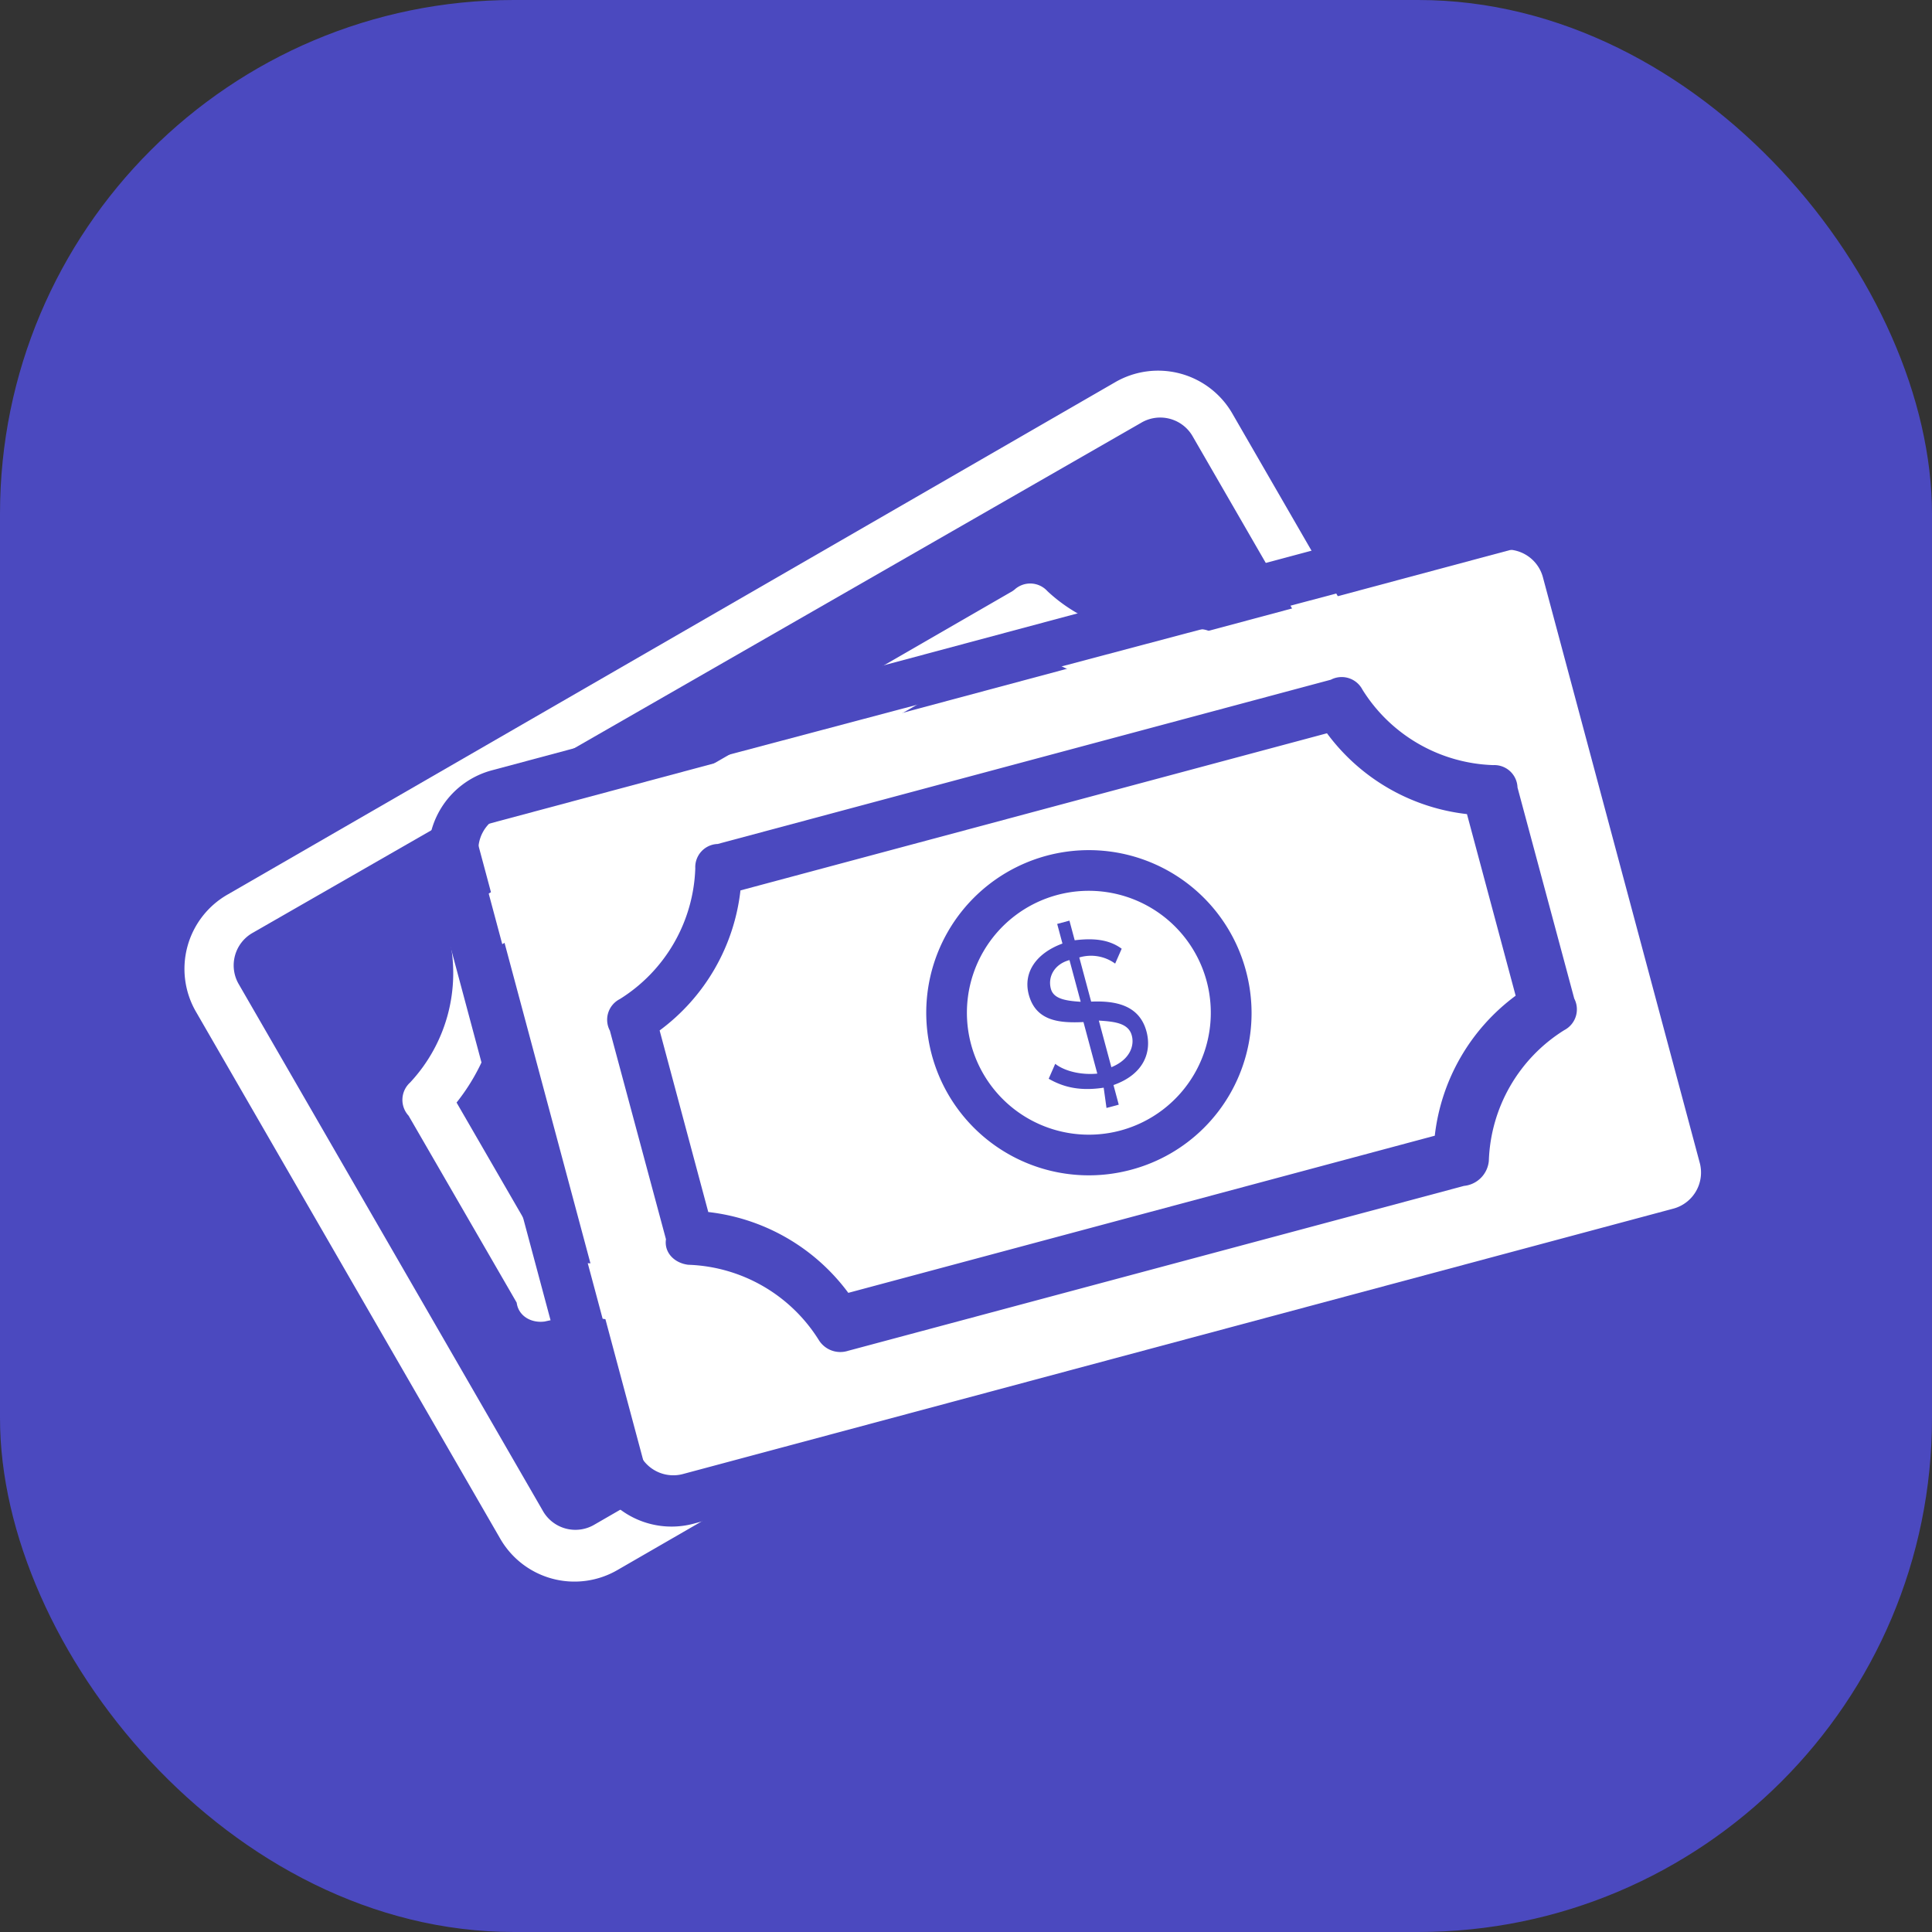
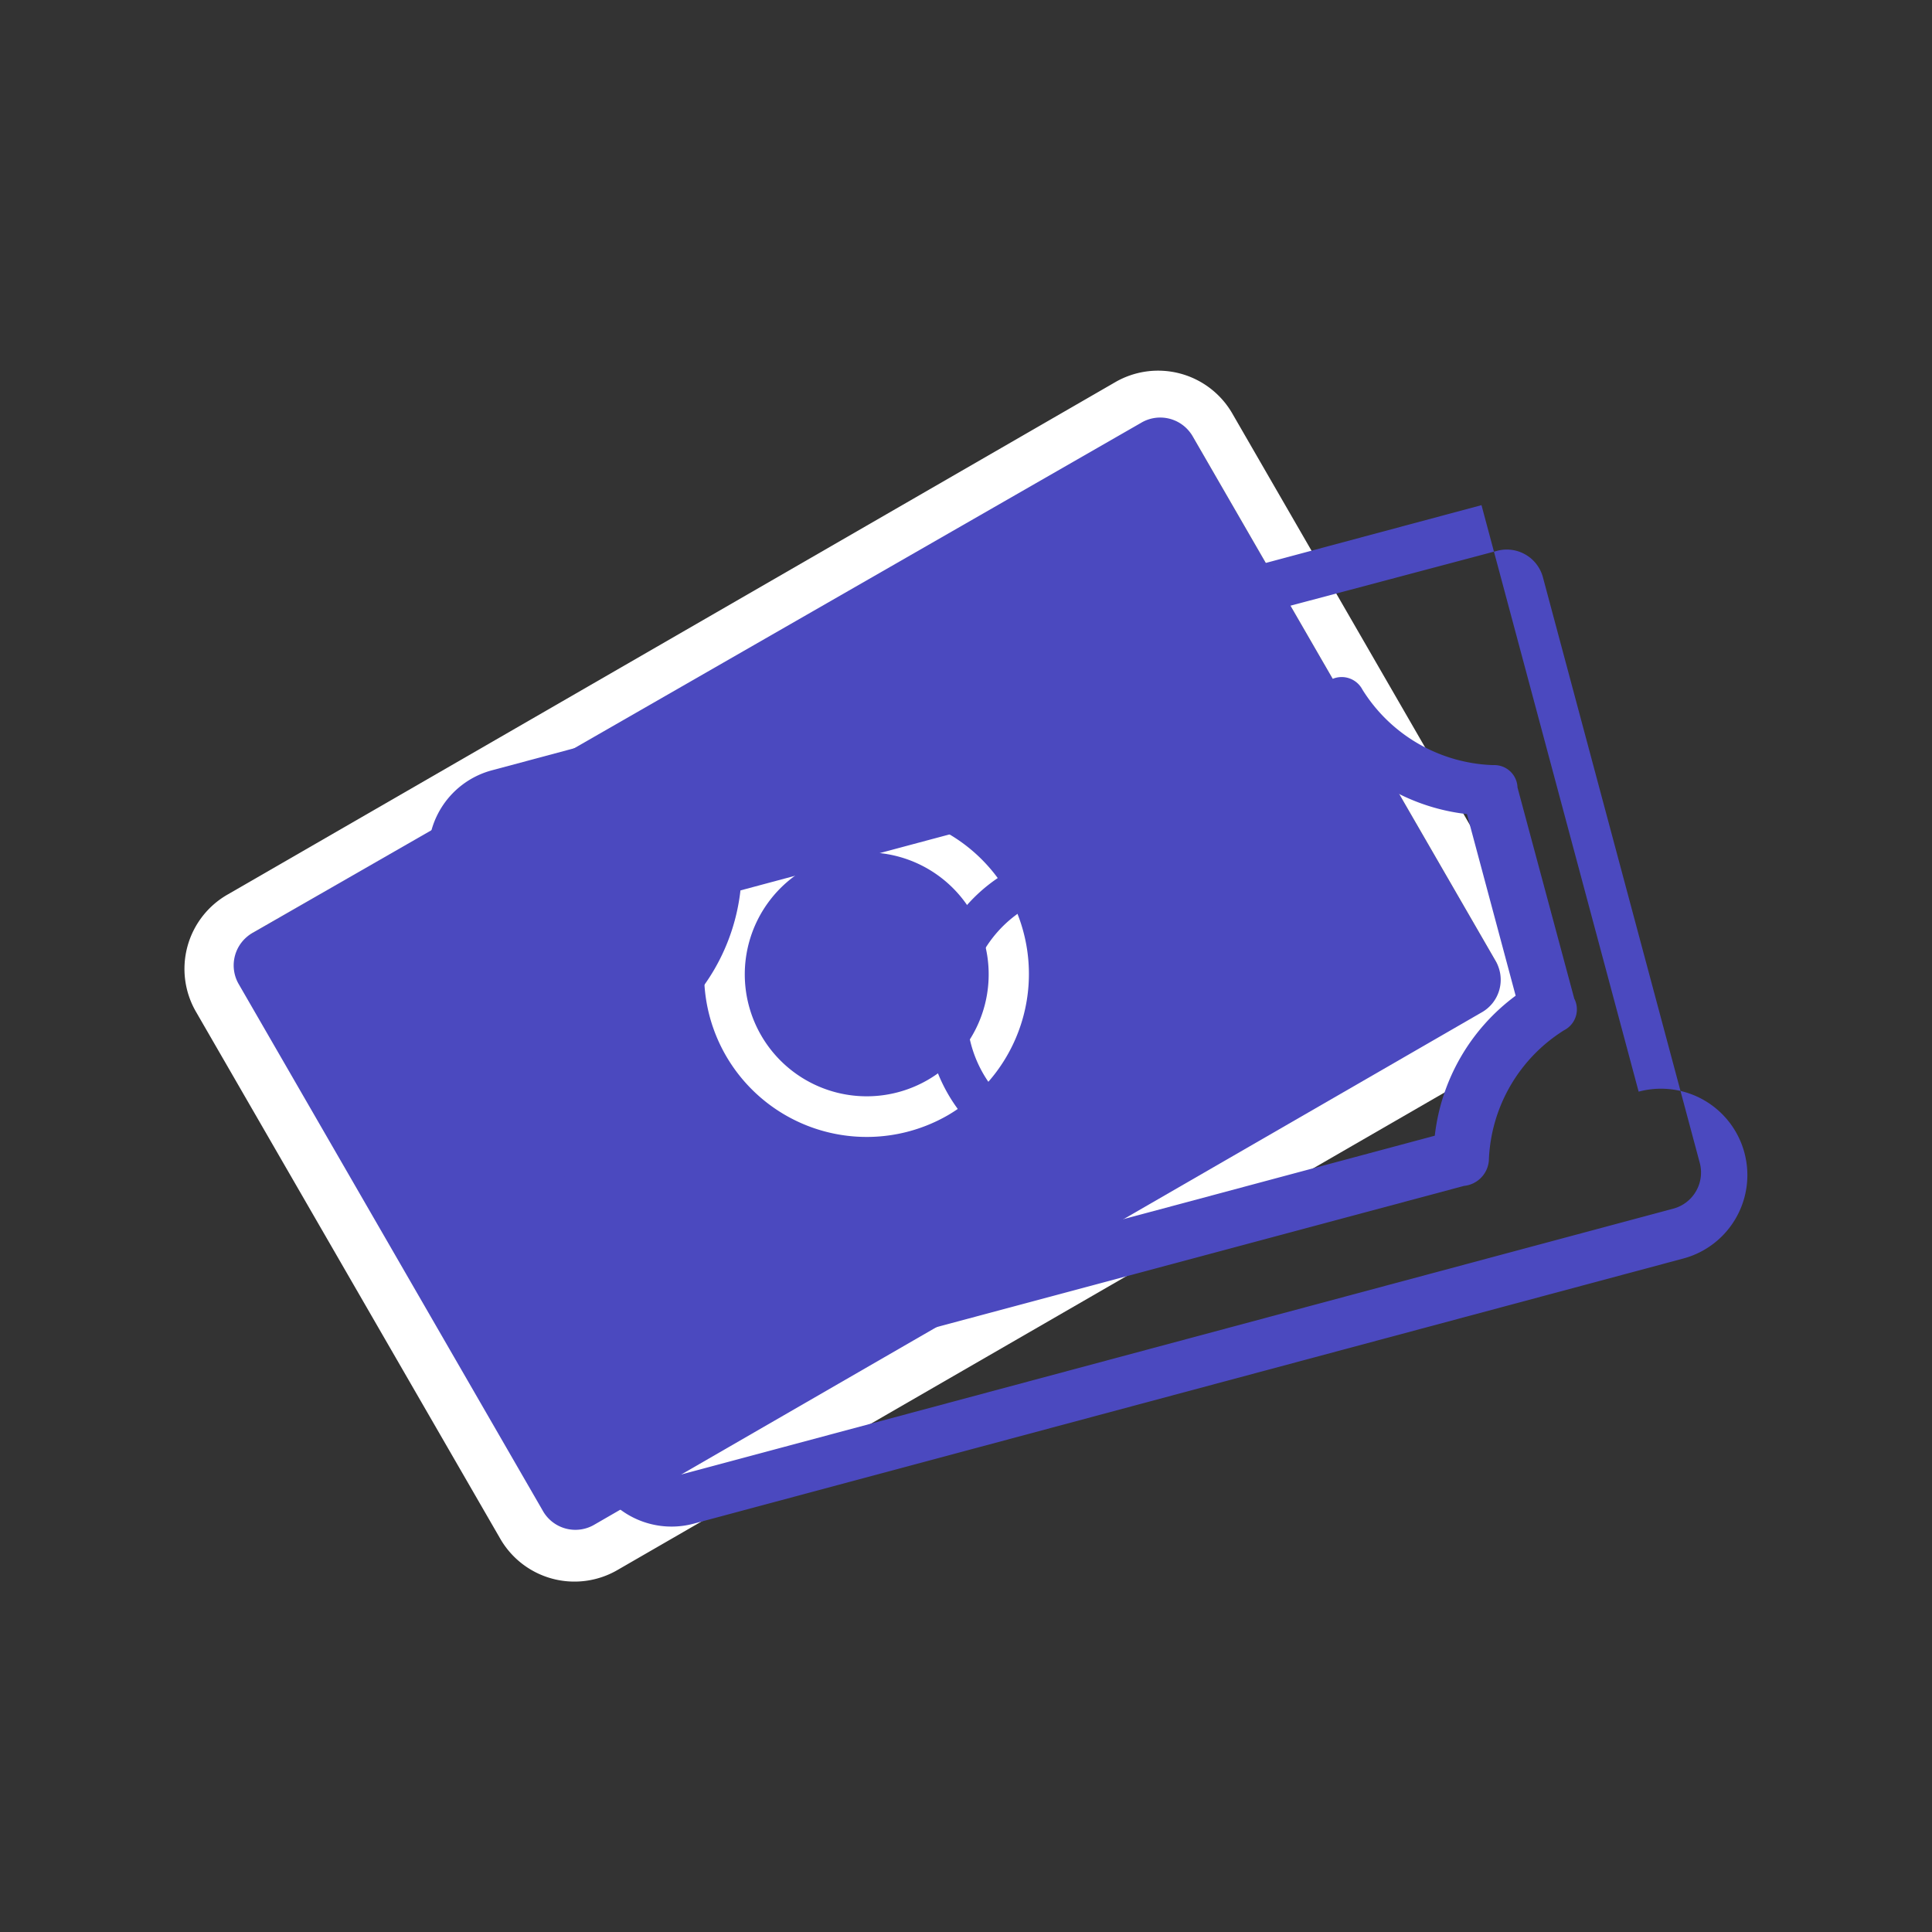
<svg xmlns="http://www.w3.org/2000/svg" id="Layer_1" data-name="Layer 1" viewBox="0 0 500 500">
  <rect x="0" y="0" width="500" height="500" fill="#333333" stroke="none" />
  <defs>
    <style>.cls-1{fill:#4b49bf;}.cls-2{fill:#fff;}</style>
  </defs>
-   <rect class="cls-1" width="500" height="500" rx="132.98" />
  <rect class="cls-1" x="81.63" y="163.4" width="285.35" height="177.52" transform="translate(-96.03 145.94) rotate(-30)" />
-   <path class="cls-2" d="M141,342a41.49,41.49,0,0,1,37.73,10.11,6.53,6.53,0,0,0,8,.7l1.14-.66.57-.33,140.64-81.2.57-.33a7.12,7.12,0,0,0,4.53-7.93h0a41.47,41.47,0,0,1,10.11-37.72,6.06,6.06,0,0,0,.37-8.57l-.66-1.13-27-46.69-.65-1.14a6.07,6.07,0,0,0-7.61-4A41.5,41.5,0,0,1,271.08,153a6,6,0,0,0-8.56-.37L262,153l-140.64,81.2-1.14.65a6,6,0,0,0-4,7.6,41.49,41.49,0,0,1-10.11,37.73,6.05,6.05,0,0,0-.37,8.56l.66,1.14,27,46.69.32.57C134.18,340.63,137.53,342.49,141,342Zm-22.84-56.66A52.37,52.37,0,0,0,129,244.92l136.09-78.57a52.41,52.41,0,0,0,40.41,10.83l24.33,42.13A52.38,52.38,0,0,0,319,259.73L182.94,338.3a52.38,52.38,0,0,0-40.42-10.83Z" />
  <path class="cls-2" d="M389.38,273.77,159.92,406.25a22.17,22.17,0,0,1-30.54-8.18L50.81,262A22.16,22.16,0,0,1,59,231.45L288.46,99A22.17,22.17,0,0,1,319,107.15l78.57,136.08A22.17,22.17,0,0,1,389.38,273.77Zm-323.9-32.4a9.67,9.67,0,0,0-3.61,13.47l78.57,136.08a9.68,9.68,0,0,0,13.47,3.61L383.38,262.05A9.69,9.69,0,0,0,387,248.58L308.74,113.06a9.68,9.68,0,0,0-13.47-3.61Z" />
-   <path class="cls-2" d="M233,269.9c-5.45,2.39-9.86,2.65-14.35,1.45l.64-4.17c3,1.3,7.42,1,11.17-.37l-6.91-12c-5.78,1.82-11.89,3.07-15.5-3.19-3-5.13-1-10.84,5-15l-2.63-4.55,2.84-1.65,2.63,4.56c4.32-1.73,8.39-2.57,12.31-1l-.63,4.17a10.59,10.59,0,0,0-9.38.85l5.92,10.25c5.78-1.82,12.22-2.5,15.84,3.76,2.63,4.56,2.41,10.76-4.66,15.6l2.63,4.56-2.85,1.64L233,269.9ZM221.52,250l-5.58-9.68c-3.42,2-4.38,5.56-2.74,8.41C214.52,251,217.45,250.8,221.52,250Zm5.81,3.48,6.25,10.82c4.22-3.2,4.29-7,3-9.31C234.91,252.11,231.4,252.61,227.33,253.45Z" />
  <path class="cls-2" d="M245.35,288.6a42.08,42.08,0,1,1,15.4-57.48A42.37,42.37,0,0,1,245.35,288.6Zm-36.82-63.77a31.56,31.56,0,1,0,43.11,11.55A31.55,31.55,0,0,0,208.53,224.83Z" />
-   <rect class="cls-2" x="139.93" y="173.74" width="285.35" height="177.52" transform="matrix(0.97, -0.26, 0.26, 0.97, -58.31, 82.09)" />
  <path class="cls-1" d="M178.11,327.32a41.47,41.47,0,0,1,33.82,19.52,6.54,6.54,0,0,0,7.54,2.75l1.27-.34.64-.17,156.86-42,.64-.17a7.16,7.16,0,0,0,6.43-6.49h0a41.49,41.49,0,0,1,19.52-33.82,6.06,6.06,0,0,0,2.58-8.18l-.34-1.27-14-52.08-.34-1.27a6,6,0,0,0-6.31-5.79,41.49,41.49,0,0,1-33.82-19.53,6.06,6.06,0,0,0-8.18-2.57l-.64.17L187,218.08l-1.27.34a6,6,0,0,0-5.79,6.32,41.5,41.5,0,0,1-19.53,33.82,6,6,0,0,0-2.57,8.18l.34,1.27,14,52.07.17.64C171.84,324.23,174.6,326.9,178.11,327.32Zm-7.4-60.64a52.35,52.35,0,0,0,20.92-36.24l151.79-40.67a52.33,52.33,0,0,0,36.23,20.92l12.6,47a52.38,52.38,0,0,0-20.93,36.23L219.54,334.59a52.4,52.4,0,0,0-36.24-20.92Z" />
-   <path class="cls-1" d="M435.65,325.7,179.72,394.27a22.16,22.16,0,0,1-27.38-15.8L111.67,226.68a22.16,22.16,0,0,1,15.81-27.37l255.93-68.58a22.16,22.16,0,0,1,27.38,15.8l40.67,151.79A22.18,22.18,0,0,1,435.65,325.7ZM131.17,210.57a9.68,9.68,0,0,0-7,12.08l40.67,151.78a9.69,9.69,0,0,0,12.08,7l255.93-68.58a9.68,9.68,0,0,0,7-12.07L399.36,149.6a9.69,9.69,0,0,0-12.08-7Z" />
-   <path class="cls-1" d="M285.63,281.49c-5.88.9-10.21,0-14.23-2.31l1.69-3.86c2.58,2,6.91,2.92,10.89,2.53l-3.58-13.34c-6,.27-12.28-.11-14.15-7.09-1.53-5.72,1.89-10.72,8.71-13.23l-1.36-5.08,3.17-.85,1.36,5.08c4.62-.56,8.77-.31,12.16,2.19l-1.69,3.85a10.61,10.61,0,0,0-9.28-1.59l3.07,11.43c6.05-.26,12.45.75,14.32,7.73,1.36,5.08-.45,11-8.54,13.86l1.36,5.08-3.17.85-.73-5.25Zm-5.95-22.23-2.9-10.79c-3.81,1-5.67,4.24-4.82,7.41C272.64,258.42,275.52,259,279.68,259.26Zm4.7,4.87,3.24,12.06c4.91-2,6-5.68,5.28-8.22C292.05,264.8,288.53,264.38,284.38,264.13Z" />
+   <path class="cls-1" d="M435.65,325.7,179.72,394.27a22.16,22.16,0,0,1-27.38-15.8L111.67,226.68a22.16,22.16,0,0,1,15.81-27.37l255.93-68.58l40.67,151.79A22.18,22.18,0,0,1,435.65,325.7ZM131.17,210.57a9.68,9.68,0,0,0-7,12.08l40.67,151.78a9.69,9.69,0,0,0,12.08,7l255.93-68.58a9.68,9.68,0,0,0,7-12.07L399.36,149.6a9.69,9.69,0,0,0-12.08-7Z" />
  <path class="cls-1" d="M292.69,302.74a42.08,42.08,0,1,1,29.75-51.53A41.94,41.94,0,0,1,292.69,302.74Zm-19.06-71.13a31.56,31.56,0,1,0,38.65,22.32A31.58,31.58,0,0,0,273.63,231.61Z" />
</svg>